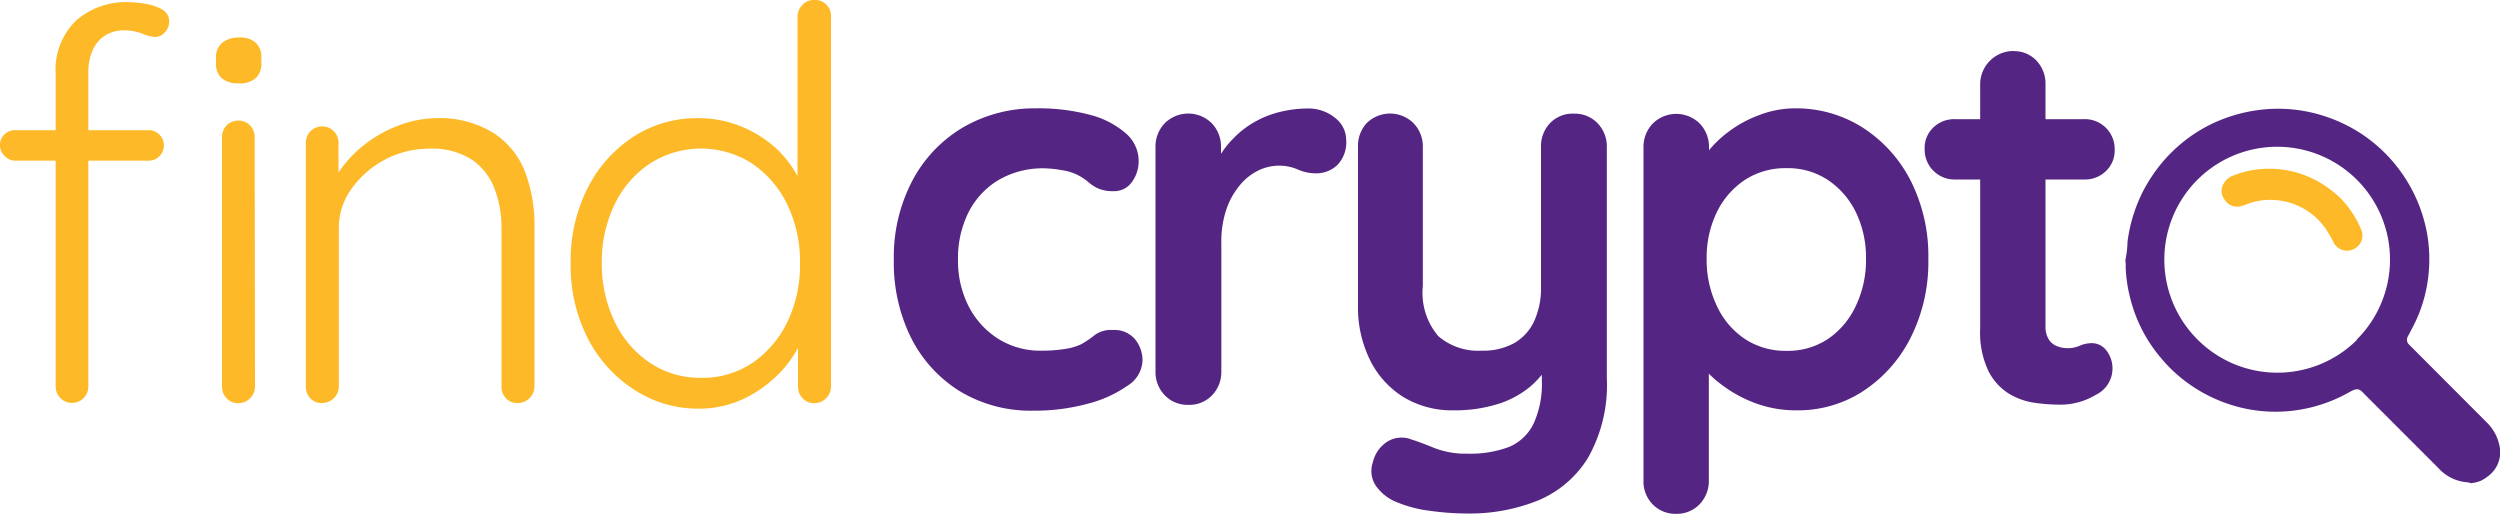
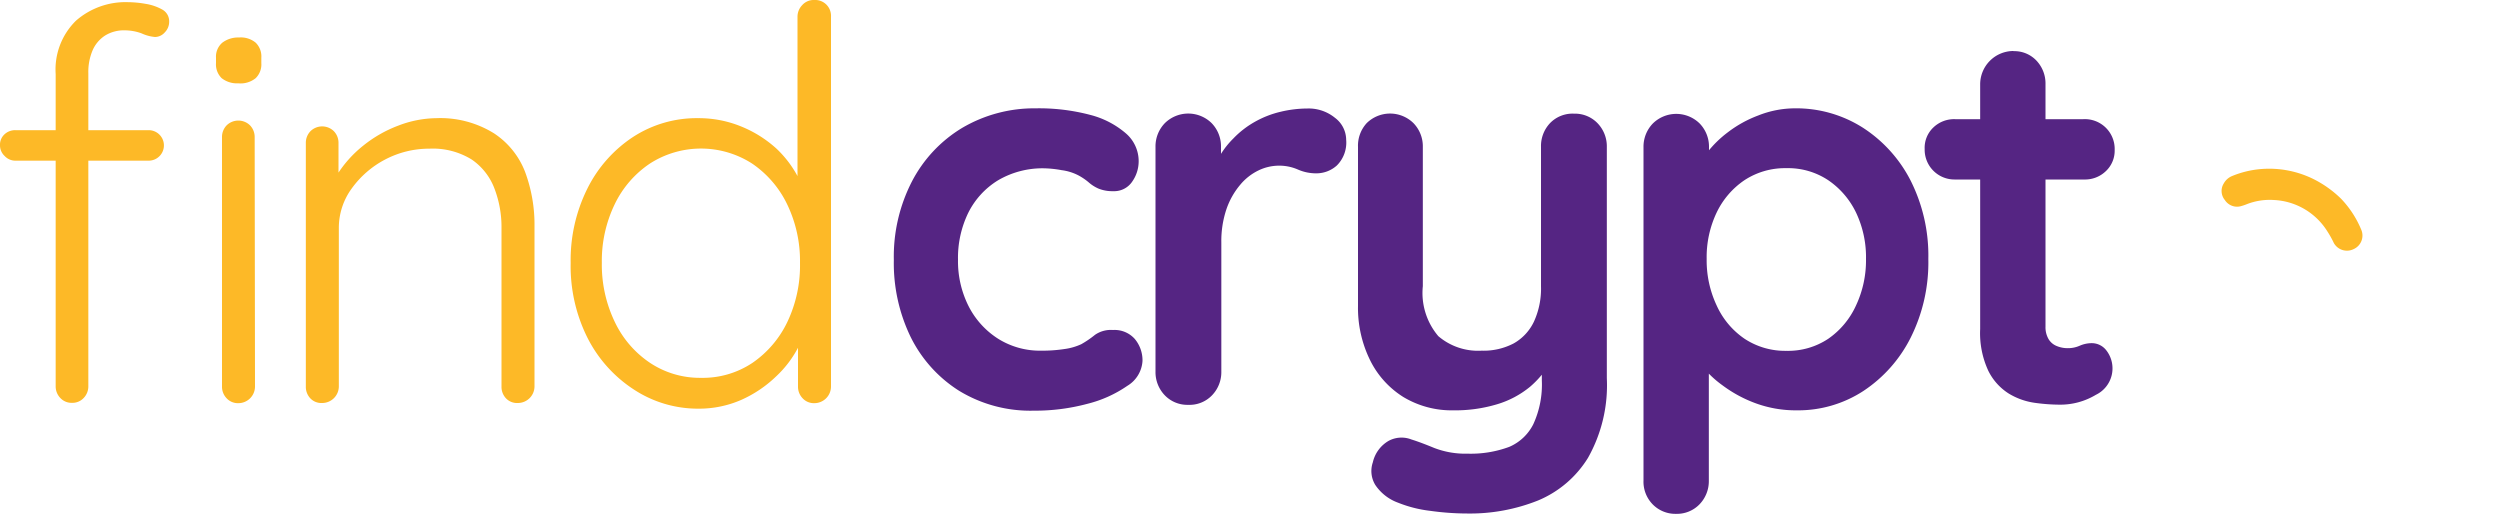
<svg xmlns="http://www.w3.org/2000/svg" viewBox="0 0 150 30.83">
  <defs>
    <style>.cls-1{fill:#fdb927;}.cls-2{fill:#552583;}</style>
  </defs>
  <title>fc-color</title>
  <g id="Layer_2" data-name="Layer 2">
    <g id="Layer_1-2" data-name="Layer 1">
      <path class="cls-1" d="M8.92,7.81a.91.91,0,1,1,0,1.83h-8a.87.87,0,0,1-.64-.28A.87.87,0,0,1,0,8.72a.85.85,0,0,1,.28-.67.93.93,0,0,1,.64-.24ZM7.67.13a6.31,6.31,0,0,1,1.06.1,3,3,0,0,1,1,.34.8.8,0,0,1,.42.73.9.9,0,0,1-.26.64.79.79,0,0,1-.59.28A2.47,2.47,0,0,1,8.49,2a3,3,0,0,0-1-.18,2.15,2.15,0,0,0-1.18.31,2,2,0,0,0-.75.88,3.32,3.32,0,0,0-.26,1.39V23.19a1,1,0,0,1-.28.69.92.92,0,0,1-.7.29.92.92,0,0,1-.7-.29,1,1,0,0,1-.28-.69V4.44a4.1,4.1,0,0,1,1.22-3.2A4.51,4.51,0,0,1,7.67.13ZM14.3,5a1.49,1.49,0,0,1-1-.31,1.15,1.15,0,0,1-.34-.9V3.46a1.1,1.1,0,0,1,.38-.9,1.57,1.57,0,0,1,1-.31,1.39,1.39,0,0,1,1,.31,1.15,1.15,0,0,1,.34.9v.33a1.15,1.15,0,0,1-.34.9A1.44,1.44,0,0,1,14.3,5Zm1,18.19a1,1,0,0,1-1,1,.92.92,0,0,1-.7-.29,1,1,0,0,1-.28-.69v-15a1,1,0,0,1,.28-.69,1,1,0,0,1,1.4,0,1,1,0,0,1,.28.69Z" />
      <path class="cls-1" d="M26.19,7.09A6.1,6.1,0,0,1,29.64,8,4.86,4.86,0,0,1,31.5,10.3a9.08,9.08,0,0,1,.57,3.28v9.6a1,1,0,0,1-1,1,.91.91,0,0,1-.72-.29,1,1,0,0,1-.26-.69v-9.5a6.46,6.46,0,0,0-.42-2.38A3.68,3.68,0,0,0,28.3,9.57a4.43,4.43,0,0,0-2.53-.65,5.69,5.69,0,0,0-2.66.65,5.76,5.76,0,0,0-2,1.73,4,4,0,0,0-.78,2.38v9.5a1,1,0,0,1-1,1,.91.91,0,0,1-.72-.29,1,1,0,0,1-.26-.69V8.56a1,1,0,0,1,.28-.69,1,1,0,0,1,1.4,0,1,1,0,0,1,.28.69V11.3l-.75,1.18a4.24,4.24,0,0,1,.67-2,7,7,0,0,1,1.55-1.73,7.63,7.63,0,0,1,2.11-1.21A6.52,6.52,0,0,1,26.19,7.09Z" />
      <path class="cls-1" d="M48.86,0a.95.95,0,0,1,1,1V23.19a1,1,0,0,1-1,1,.92.92,0,0,1-.7-.29,1,1,0,0,1-.28-.69V19.3l.55-.46a4.33,4.33,0,0,1-.49,1.91,6.48,6.48,0,0,1-1.39,1.85A7.24,7.24,0,0,1,44.46,24a6.32,6.32,0,0,1-2.56.52A7,7,0,0,1,38,23.35a8,8,0,0,1-2.76-3.1,9.6,9.6,0,0,1-1-4.47,9.63,9.63,0,0,1,1-4.46,7.92,7.92,0,0,1,2.74-3.1,7,7,0,0,1,3.92-1.13,6.72,6.72,0,0,1,2.55.49,7.11,7.11,0,0,1,2.14,1.34A6.5,6.5,0,0,1,48,10.86a5.07,5.07,0,0,1,.54,2.27l-.69-.49V1a1,1,0,0,1,.28-.69A.92.92,0,0,1,48.86,0ZM42.06,22.67a5.36,5.36,0,0,0,3.09-.9,6.23,6.23,0,0,0,2.09-2.45A7.89,7.89,0,0,0,48,15.77a7.82,7.82,0,0,0-.77-3.51,6.19,6.19,0,0,0-2.11-2.45,5.67,5.67,0,0,0-6.12,0,6.13,6.13,0,0,0-2.12,2.45,7.81,7.81,0,0,0-.77,3.51,7.91,7.91,0,0,0,.77,3.53A6.1,6.1,0,0,0,39,21.77,5.4,5.4,0,0,0,42.06,22.67Z" />
      <path class="cls-2" d="M62.15,6.5a12,12,0,0,1,3.25.39A5.28,5.28,0,0,1,67.55,8a2.2,2.2,0,0,1,.77,1.68,2.12,2.12,0,0,1-.39,1.22,1.3,1.3,0,0,1-1.14.57,2.21,2.21,0,0,1-.87-.15,2.26,2.26,0,0,1-.6-.38,3.46,3.46,0,0,0-.62-.42,3,3,0,0,0-1-.31,6.58,6.58,0,0,0-1-.11,5.27,5.27,0,0,0-2.82.72,4.79,4.79,0,0,0-1.78,1.94,6.17,6.17,0,0,0-.62,2.83,6,6,0,0,0,.64,2.79,5,5,0,0,0,1.76,1.94,4.72,4.72,0,0,0,2.6.72,8.69,8.69,0,0,0,1.4-.1,3.48,3.48,0,0,0,1-.29,5.94,5.94,0,0,0,.82-.56,1.67,1.67,0,0,1,1.08-.29,1.62,1.62,0,0,1,1.31.54,2,2,0,0,1,.46,1.32,1.87,1.87,0,0,1-.91,1.49,7.33,7.33,0,0,1-2.4,1.08,12.11,12.11,0,0,1-3.22.41,8.22,8.22,0,0,1-4.47-1.19,8,8,0,0,1-2.92-3.25,10.15,10.15,0,0,1-1-4.6,9.84,9.84,0,0,1,1.09-4.72,8.11,8.11,0,0,1,3-3.2A8.53,8.53,0,0,1,62.15,6.5Z" />
      <path class="cls-2" d="M71.29,24.29a1.87,1.87,0,0,1-1.4-.57,2,2,0,0,1-.56-1.42V8.81a2,2,0,0,1,.56-1.42,2,2,0,0,1,2.81,0,2,2,0,0,1,.56,1.42v3.07L73,9.7A5.09,5.09,0,0,1,74,8.31a5.52,5.52,0,0,1,1.29-1,5.85,5.85,0,0,1,1.53-.6,7,7,0,0,1,1.63-.2,2.5,2.5,0,0,1,1.65.56,1.66,1.66,0,0,1,.67,1.31,1.94,1.94,0,0,1-.56,1.55,1.83,1.83,0,0,1-1.21.47,2.7,2.7,0,0,1-1.13-.23,2.8,2.8,0,0,0-1.16-.23,2.84,2.84,0,0,0-1.19.28,3.28,3.28,0,0,0-1.11.87,4.55,4.55,0,0,0-.82,1.45,6,6,0,0,0-.31,2V22.3a2,2,0,0,1-.56,1.42A1.87,1.87,0,0,1,71.29,24.29Z" />
      <path class="cls-2" d="M94.45,6.82a1.88,1.88,0,0,1,1.4.57,2,2,0,0,1,.56,1.42V22.69a8.87,8.87,0,0,1-1.13,4.78,6.41,6.41,0,0,1-3,2.56,11,11,0,0,1-4.25.78,16.21,16.21,0,0,1-2.22-.16,7.51,7.51,0,0,1-1.93-.49,2.79,2.79,0,0,1-1.36-1.06,1.6,1.6,0,0,1-.15-1.36,2,2,0,0,1,.95-1.29,1.63,1.63,0,0,1,1.37-.08q.52.16,1.37.51a5.2,5.2,0,0,0,2,.34,6.63,6.63,0,0,0,2.5-.41A2.89,2.89,0,0,0,92,25.45a5.7,5.7,0,0,0,.51-2.63V20.64l.69.78a5.72,5.72,0,0,1-1.39,1.78,5.65,5.65,0,0,1-2,1.06,8.71,8.71,0,0,1-2.61.36,5.61,5.61,0,0,1-3-.8,5.43,5.43,0,0,1-2-2.22,7.1,7.1,0,0,1-.72-3.25V8.81A2,2,0,0,1,82,7.39a2,2,0,0,1,2.81,0,2,2,0,0,1,.56,1.42v8.36a4,4,0,0,0,.93,3,3.67,3.67,0,0,0,2.6.87,3.88,3.88,0,0,0,1.93-.44,2.94,2.94,0,0,0,1.21-1.31,4.75,4.75,0,0,0,.42-2.11V8.81A2,2,0,0,1,93,7.39,1.88,1.88,0,0,1,94.45,6.82Z" />
      <path class="cls-2" d="M107.67,6.5a7.45,7.45,0,0,1,4.1,1.16,8.23,8.23,0,0,1,2.87,3.18,10,10,0,0,1,1.06,4.7,10.09,10.09,0,0,1-1.06,4.72,8.29,8.29,0,0,1-2.84,3.2,7.17,7.17,0,0,1-4,1.16,7,7,0,0,1-2.45-.42,7.81,7.81,0,0,1-2-1.08A6.15,6.15,0,0,1,102,21.8a2.1,2.1,0,0,1-.47-1.13l1-.42v8.59a2,2,0,0,1-.56,1.42,1.88,1.88,0,0,1-1.4.57,1.9,1.9,0,0,1-1.4-.56,1.94,1.94,0,0,1-.56-1.44v-20a2,2,0,0,1,.56-1.42,2,2,0,0,1,2.81,0,2,2,0,0,1,.56,1.42v1.6l-.56-.29a1.84,1.84,0,0,1,.46-1,6.58,6.58,0,0,1,1.24-1.21,7.07,7.07,0,0,1,1.81-1A6,6,0,0,1,107.67,6.5Zm-.49,3.59a4.43,4.43,0,0,0-2.51.72A4.88,4.88,0,0,0,103,12.75a6.23,6.23,0,0,0-.6,2.79,6.36,6.36,0,0,0,.6,2.79,4.82,4.82,0,0,0,1.68,2,4.42,4.42,0,0,0,2.51.72,4.35,4.35,0,0,0,2.5-.72,4.88,4.88,0,0,0,1.67-2,6.36,6.36,0,0,0,.6-2.79,6.23,6.23,0,0,0-.6-2.79,4.93,4.93,0,0,0-1.67-1.94A4.35,4.35,0,0,0,107.18,10.09Z" />
      <path class="cls-2" d="M117.31,7.15H125A1.79,1.79,0,0,1,126.88,9a1.68,1.68,0,0,1-.52,1.26,1.8,1.8,0,0,1-1.31.51h-7.74a1.79,1.79,0,0,1-1.83-1.83A1.68,1.68,0,0,1,116,7.65,1.8,1.8,0,0,1,117.31,7.15Zm3.49-4.08a1.82,1.82,0,0,1,1.39.57,2,2,0,0,1,.54,1.42V19.59a1.42,1.42,0,0,0,.18.75,1,1,0,0,0,.49.42,1.7,1.7,0,0,0,.67.13,1.73,1.73,0,0,0,.72-.15,1.81,1.81,0,0,1,.75-.15,1.1,1.1,0,0,1,.83.42,1.76,1.76,0,0,1-.62,2.68,4.14,4.14,0,0,1-2.14.59,11.19,11.19,0,0,1-1.52-.11,4.1,4.1,0,0,1-1.57-.56,3.39,3.39,0,0,1-1.22-1.36,5.37,5.37,0,0,1-.49-2.51V5.06a2,2,0,0,1,2-2Z" />
-       <path class="cls-2" d="M148.26,29a.77.77,0,0,0-.19-.06,2.59,2.59,0,0,1-1.77-.86l-4.42-4.42c-.28-.29-.38-.44-.92-.13a9,9,0,0,1-3.22,1.09,8.82,8.82,0,0,1-3.27-.16,9.08,9.08,0,0,1-3.29-1.54,8.68,8.68,0,0,1-1.53-1.45,8.85,8.85,0,0,1-1.88-3.76,8.55,8.55,0,0,1-.23-1.69,2.23,2.23,0,0,0,0-.24.65.65,0,0,1,0-.27,5.45,5.45,0,0,0,.11-1,9.31,9.31,0,0,1,.95-3.07,9.78,9.78,0,0,1,1-1.53,8.71,8.71,0,0,1,1.07-1.12,8.83,8.83,0,0,1,2.77-1.67,9.31,9.31,0,0,1,2.35-.55,9,9,0,0,1,2.45.09A9.28,9.28,0,0,1,141.64,8a9.13,9.13,0,0,1,4,6.1,8.93,8.93,0,0,1-.05,3.18,8.59,8.59,0,0,1-.89,2.47l-.23.44a.39.39,0,0,0,.07.48l.18.18,4.46,4.47a2.71,2.71,0,0,1,.78,1.38,1.79,1.79,0,0,1-.76,1.93,1.63,1.63,0,0,1-.79.34A.62.62,0,0,0,148.26,29Zm-6.86-8.62a6.77,6.77,0,1,0-9.6-.06A6.77,6.77,0,0,0,141.4,20.41Z" />
      <path class="cls-1" d="M140.46,11.92a6,6,0,0,1,1.21,1.85.89.89,0,0,1-.46,1.18.9.9,0,0,1-1.18-.37,5.81,5.81,0,0,0-.39-.7A4,4,0,0,0,136.43,12a3.79,3.79,0,0,0-1.62.25,2.66,2.66,0,0,1-.32.11.87.87,0,0,1-1-.36.85.85,0,0,1-.06-1,1,1,0,0,1,.5-.44,5.8,5.8,0,0,1,1.65-.41,6,6,0,0,1,3.2.58A6.53,6.53,0,0,1,140.46,11.92Z" />
    </g>
  </g>
</svg>